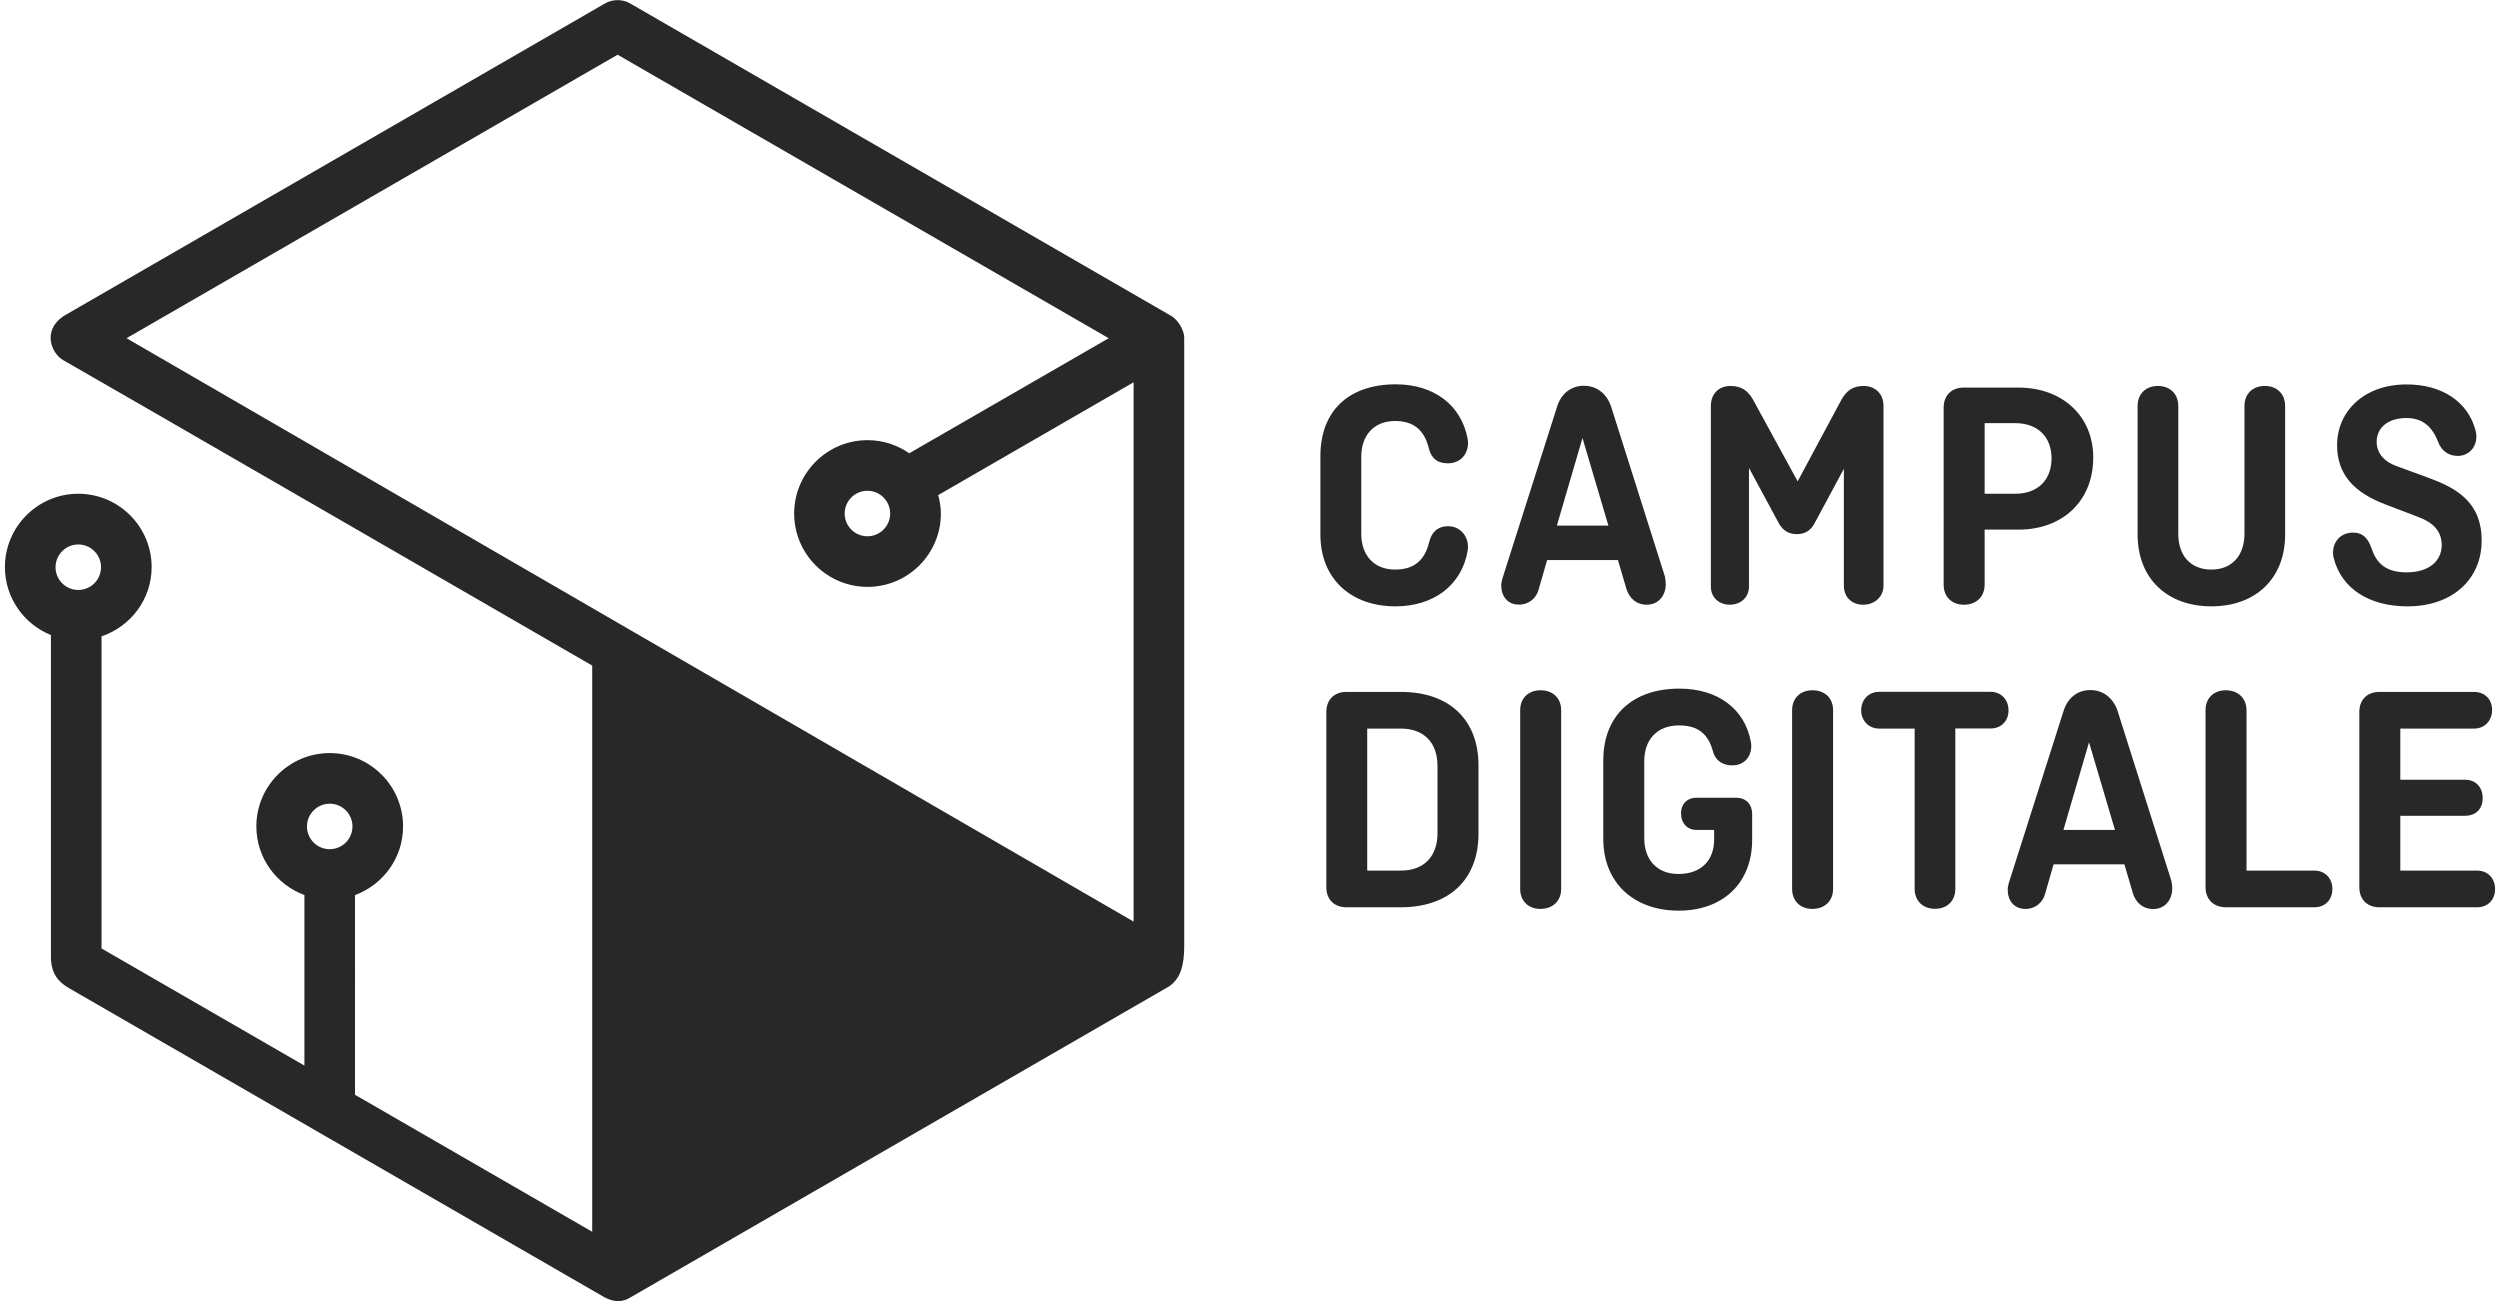
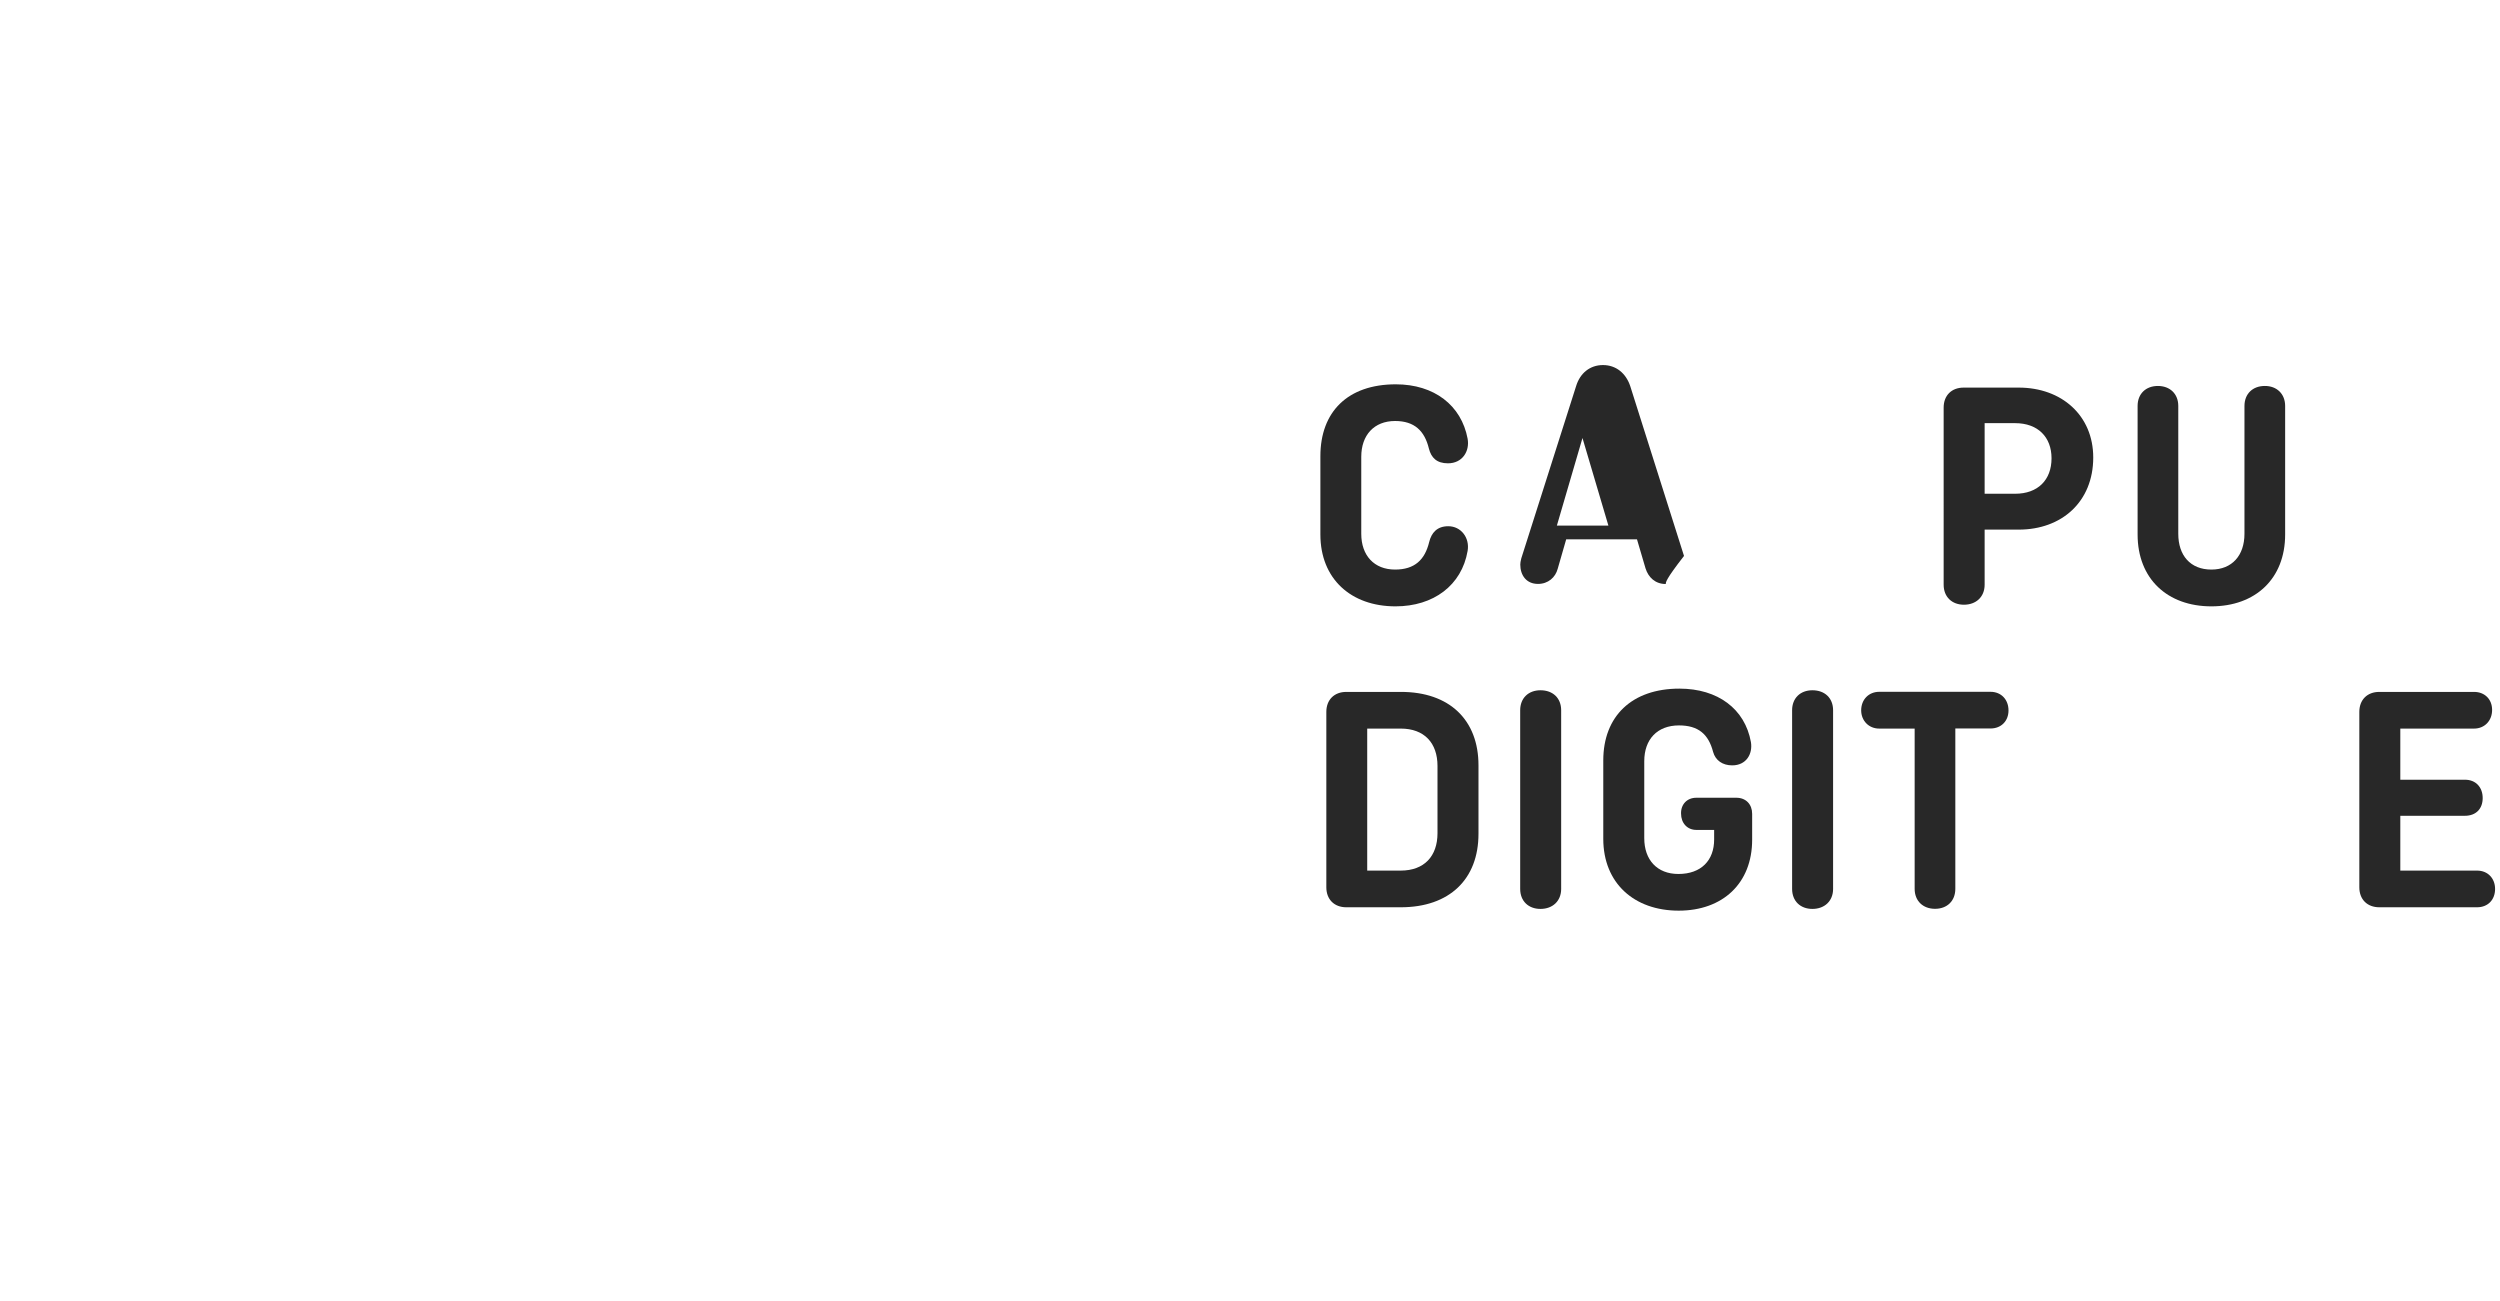
<svg xmlns="http://www.w3.org/2000/svg" version="1.1" id="Modalità_Isolamento" x="0px" y="0px" viewBox="0 0 244 127" style="enable-background:new 0 0 244 127;" xml:space="preserve">
  <style type="text/css">
	.st0{fill:#282828;}
</style>
  <g>
-     <path class="st0" d="M115.58,32.99c0-0.91-0.76-1.87-1.24-2.14L61.51,0.34c-0.77-0.44-1.71-0.44-2.47,0L6.2,30.85   c-2.12,1.43-1.17,3.68,0,4.32c1.4,0.77,51.6,29.79,51.6,29.79v55.26l-23.17-13.38c0-0.04,0.02-0.07,0.02-0.11V87.36   c2.73-1.01,4.69-3.62,4.69-6.7c0-3.95-3.21-7.16-7.16-7.16s-7.16,3.21-7.16,7.16c0,3.08,1.96,5.68,4.69,6.7V104L9.91,92.57V62.11   c2.83-0.96,4.89-3.61,4.89-6.76c0-3.95-3.21-7.16-7.16-7.16s-7.16,3.21-7.16,7.16c0,3,1.86,5.57,4.49,6.63v31.4   c0,1.63,0.71,2.45,1.76,3.06l52.31,30.2c0.98,0.5,1.79,0.43,2.46,0c0,0,0.01,0,0.01,0l52.63-30.39c1.06-0.76,1.44-1.98,1.44-3.91   V33.03c0-0.01,0-0.01,0-0.02C115.58,33,115.58,33,115.58,32.99z M32.18,78.44c1.22,0,2.22,0.99,2.22,2.22   c0,1.22-0.99,2.22-2.22,2.22c-1.22,0-2.22-0.99-2.22-2.22C29.96,79.44,30.96,78.44,32.18,78.44z M60.28,5.34l47.93,27.67   L88.74,44.24c-1.16-0.81-2.56-1.28-4.07-1.28c-3.95,0-7.16,3.21-7.16,7.16s3.21,7.16,7.16,7.16s7.16-3.21,7.16-7.16   c0-0.63-0.11-1.22-0.26-1.8l19.07-11.01v52.64L12.35,33.01L60.28,5.34z M86.88,50.12c0,1.22-0.99,2.22-2.22,2.22   c-1.22,0-2.22-0.99-2.22-2.22c0-1.22,0.99-2.22,2.22-2.22C85.89,47.9,86.88,48.9,86.88,50.12z M7.64,53.14   c1.22,0,2.22,0.99,2.22,2.22c0,1.22-0.99,2.22-2.22,2.22c-1.22,0-2.22-0.99-2.22-2.22C5.43,54.13,6.42,53.14,7.64,53.14z" />
    <g>
      <path class="st0" d="M143.24,53.77c-0.58,3.36-3.33,5.41-7.04,5.41c-4.35,0-7.33-2.69-7.33-7.01v-7.65c0-4.32,2.66-7.01,7.36-7.01    c3.75,0,6.4,2.05,7.01,5.31c0.22,1.22-0.51,2.4-1.92,2.4c-1.09,0-1.63-0.54-1.86-1.44c-0.42-1.73-1.41-2.69-3.3-2.69    c-2.05,0-3.3,1.38-3.3,3.49v7.52c0,2.11,1.25,3.49,3.3,3.49c1.92,0,2.91-0.96,3.33-2.69c0.22-0.9,0.77-1.54,1.86-1.54    C142.6,51.36,143.46,52.49,143.24,53.77z" />
-       <path class="st0" d="M162.58,57c0,1.12-0.7,2.02-1.86,2.02c-1.02,0-1.7-0.64-1.98-1.54l-0.83-2.82h-6.91l-0.83,2.88    c-0.22,0.83-0.93,1.47-1.92,1.47c-1.15,0-1.73-0.86-1.73-1.89c0-0.13,0.03-0.35,0.1-0.61l5.35-16.81    c0.38-1.25,1.34-2.05,2.62-2.05s2.24,0.8,2.66,2.05l5.25,16.58C162.55,56.58,162.58,56.84,162.58,57z M151.95,51.3h5.03    l-2.53-8.55L151.95,51.3z" />
-       <path class="st0" d="M175.45,46.98l4.29-8c0.48-0.83,1.09-1.31,2.14-1.31c1.15,0,1.95,0.77,1.95,1.95v17.54    c0,1.12-0.9,1.86-1.98,1.86c-1.12,0-1.89-0.74-1.89-1.86v-11.4l-2.88,5.35c-0.35,0.61-0.83,1.02-1.7,1.02    c-0.9,0-1.38-0.42-1.73-0.99l-2.95-5.47v11.59c0,1.06-0.83,1.76-1.86,1.76c-1.06,0-1.86-0.7-1.86-1.76V39.62    c0-1.18,0.77-1.95,1.92-1.95c1.09,0,1.7,0.48,2.18,1.31L175.45,46.98z" />
+       <path class="st0" d="M162.58,57c-1.02,0-1.7-0.64-1.98-1.54l-0.83-2.82h-6.91l-0.83,2.88    c-0.22,0.83-0.93,1.47-1.92,1.47c-1.15,0-1.73-0.86-1.73-1.89c0-0.13,0.03-0.35,0.1-0.61l5.35-16.81    c0.38-1.25,1.34-2.05,2.62-2.05s2.24,0.8,2.66,2.05l5.25,16.58C162.55,56.58,162.58,56.84,162.58,57z M151.95,51.3h5.03    l-2.53-8.55L151.95,51.3z" />
      <path class="st0" d="M189.7,39.78c0-1.18,0.77-1.95,1.95-1.95h5.38c4.19,0,7.27,2.72,7.27,6.82c0,4.32-3.07,7.04-7.27,7.04h-3.33    v5.38c0,1.18-0.83,1.95-2.02,1.95c-1.18,0-1.98-0.77-1.98-1.95V39.78z M193.7,41.31v6.88h2.98c2.21,0,3.55-1.34,3.55-3.46    c0-2.08-1.34-3.43-3.55-3.43H193.7z" />
      <path class="st0" d="M223.03,39.62v12.55c0,4.32-2.91,7.01-7.2,7.01c-4.29,0-7.2-2.69-7.2-7.01V39.62c0-1.18,0.8-1.95,1.98-1.95    s1.99,0.77,1.99,1.95V52.1c0,2.11,1.18,3.49,3.23,3.49c2.02,0,3.23-1.38,3.23-3.49V39.62c0-1.18,0.8-1.95,1.98-1.95    C222.2,37.66,223.03,38.43,223.03,39.62z" />
-       <path class="st0" d="M237.98,43.17c-0.58-1.5-1.5-2.37-3.11-2.37c-1.86,0-2.91,0.99-2.91,2.34c0,0.83,0.45,1.82,1.99,2.37    l2.98,1.09c2.62,0.96,5.28,2.27,5.28,6.15c0,3.81-2.88,6.43-7.23,6.43c-3.75,0-6.43-1.73-7.2-4.67c-0.32-1.22,0.38-2.53,1.89-2.53    c0.9,0,1.44,0.51,1.79,1.54c0.48,1.41,1.34,2.34,3.42,2.34c2.21,0,3.43-1.12,3.43-2.66c0-1.31-0.77-2.18-2.3-2.75l-3.2-1.22    c-2.94-1.12-4.71-2.82-4.71-5.79c0-3.23,2.56-5.92,6.79-5.92c3.46,0,5.99,1.7,6.72,4.48c0.35,1.28-0.42,2.5-1.76,2.5    C238.91,44.48,238.27,43.94,237.98,43.17z" />
      <path class="st0" d="M144.3,74.69v6.69c0,4.42-2.82,7.17-7.59,7.17h-5.31c-1.18,0-1.95-0.77-1.95-1.95V69.48    c0-1.18,0.77-1.95,1.95-1.95h5.31C141.48,67.52,144.3,70.28,144.3,74.69z M133.44,71.11v13.86h3.27c2.3,0,3.59-1.41,3.59-3.65    v-6.56c0-2.24-1.28-3.65-3.59-3.65H133.44z" />
      <path class="st0" d="M152.37,86.76c0,1.18-0.83,1.95-2.02,1.95c-1.18,0-1.98-0.77-1.98-1.95V69.32c0-1.18,0.8-1.95,1.98-1.95    c1.22,0,2.02,0.77,2.02,1.95V86.76z" />
      <path class="st0" d="M165.56,77.86h3.91c0.93,0,1.54,0.64,1.54,1.57v2.53c0,4.26-2.88,6.92-7.17,6.92c-4.35,0-7.36-2.69-7.36-7.01    v-7.65c0-4.32,2.79-7.01,7.43-7.01c3.75,0,6.4,1.98,6.98,5.22c0.19,1.15-0.45,2.27-1.83,2.27c-0.93,0-1.63-0.48-1.86-1.31    c-0.45-1.73-1.44-2.59-3.33-2.59c-2.14,0-3.39,1.38-3.39,3.49v7.52c0,2.11,1.25,3.49,3.33,3.49c2.24,0,3.49-1.34,3.49-3.36V81    h-1.73c-0.9,0-1.5-0.67-1.5-1.6C164.05,78.5,164.66,77.86,165.56,77.86z" />
      <path class="st0" d="M178.91,86.76c0,1.18-0.83,1.95-2.02,1.95c-1.18,0-1.98-0.77-1.98-1.95V69.32c0-1.18,0.8-1.95,1.98-1.95    c1.22,0,2.02,0.77,2.02,1.95V86.76z" />
      <path class="st0" d="M183.42,67.52h10.85c1.06,0,1.76,0.77,1.76,1.82c0,1.02-0.7,1.76-1.76,1.76h-3.43v15.65    c0,1.18-0.8,1.95-1.98,1.95s-1.99-0.77-1.99-1.95V71.11h-3.46c-1.02,0-1.76-0.77-1.76-1.79C181.66,68.26,182.4,67.52,183.42,67.52    z" />
-       <path class="st0" d="M212.01,86.7c0,1.12-0.7,2.02-1.86,2.02c-1.02,0-1.7-0.64-1.98-1.54l-0.83-2.82h-6.91l-0.83,2.88    c-0.22,0.83-0.93,1.47-1.92,1.47c-1.15,0-1.73-0.86-1.73-1.89c0-0.13,0.03-0.35,0.1-0.61l5.35-16.81    c0.38-1.25,1.34-2.05,2.62-2.05s2.24,0.8,2.66,2.05l5.25,16.58C211.98,86.28,212.01,86.54,212.01,86.7z M201.39,81h5.03    l-2.53-8.55L201.39,81z" />
-       <path class="st0" d="M219.25,84.97h6.63c1.06,0,1.76,0.77,1.76,1.79c0,1.06-0.7,1.79-1.76,1.79h-8.64c-1.18,0-1.98-0.77-1.98-1.95    V69.32c0-1.18,0.8-1.95,1.98-1.95c1.18,0,2.02,0.77,2.02,1.95V84.97z" />
      <path class="st0" d="M234.27,79.62v5.35h7.49c1.06,0,1.76,0.77,1.76,1.79c0,1.06-0.7,1.79-1.76,1.79h-9.54    c-1.18,0-1.95-0.77-1.95-1.95V69.48c0-1.18,0.77-1.95,1.95-1.95h9.25c1.02,0,1.76,0.7,1.76,1.76c0,1.06-0.74,1.82-1.76,1.82h-7.2    v4.99h6.31c1.06,0,1.73,0.74,1.73,1.79c0,1.06-0.67,1.73-1.73,1.73H234.27z" />
    </g>
  </g>
</svg>